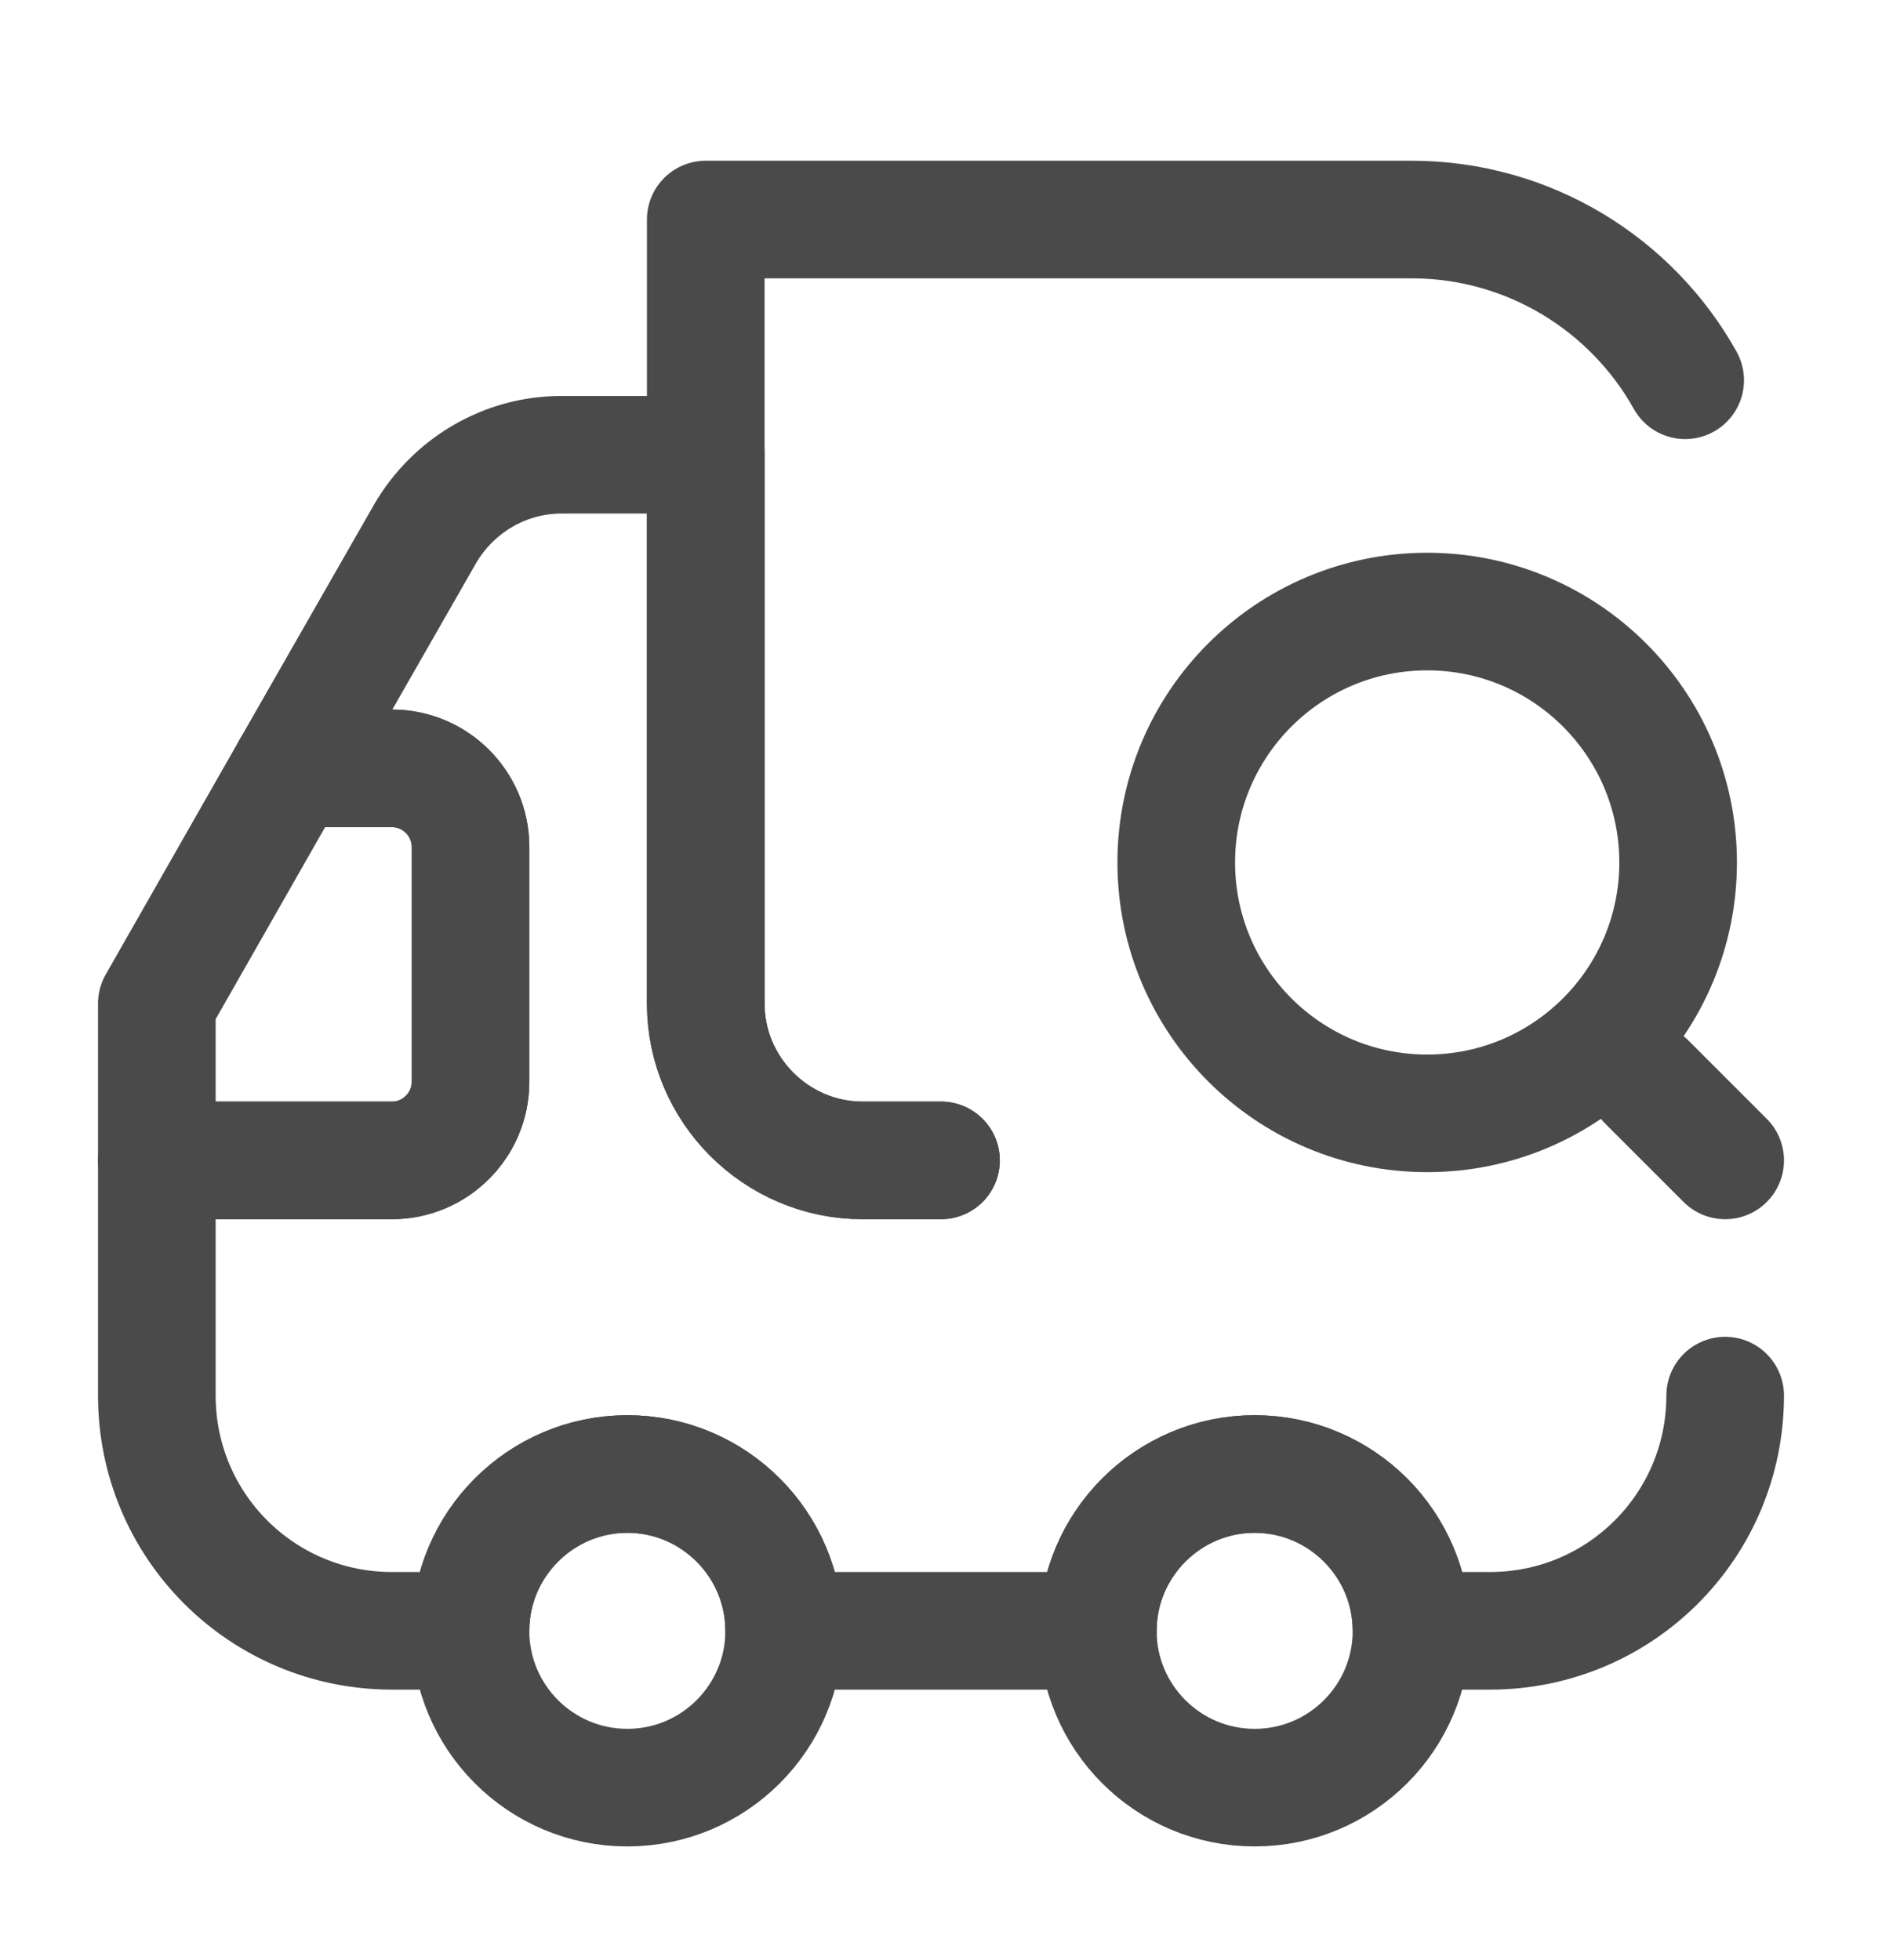
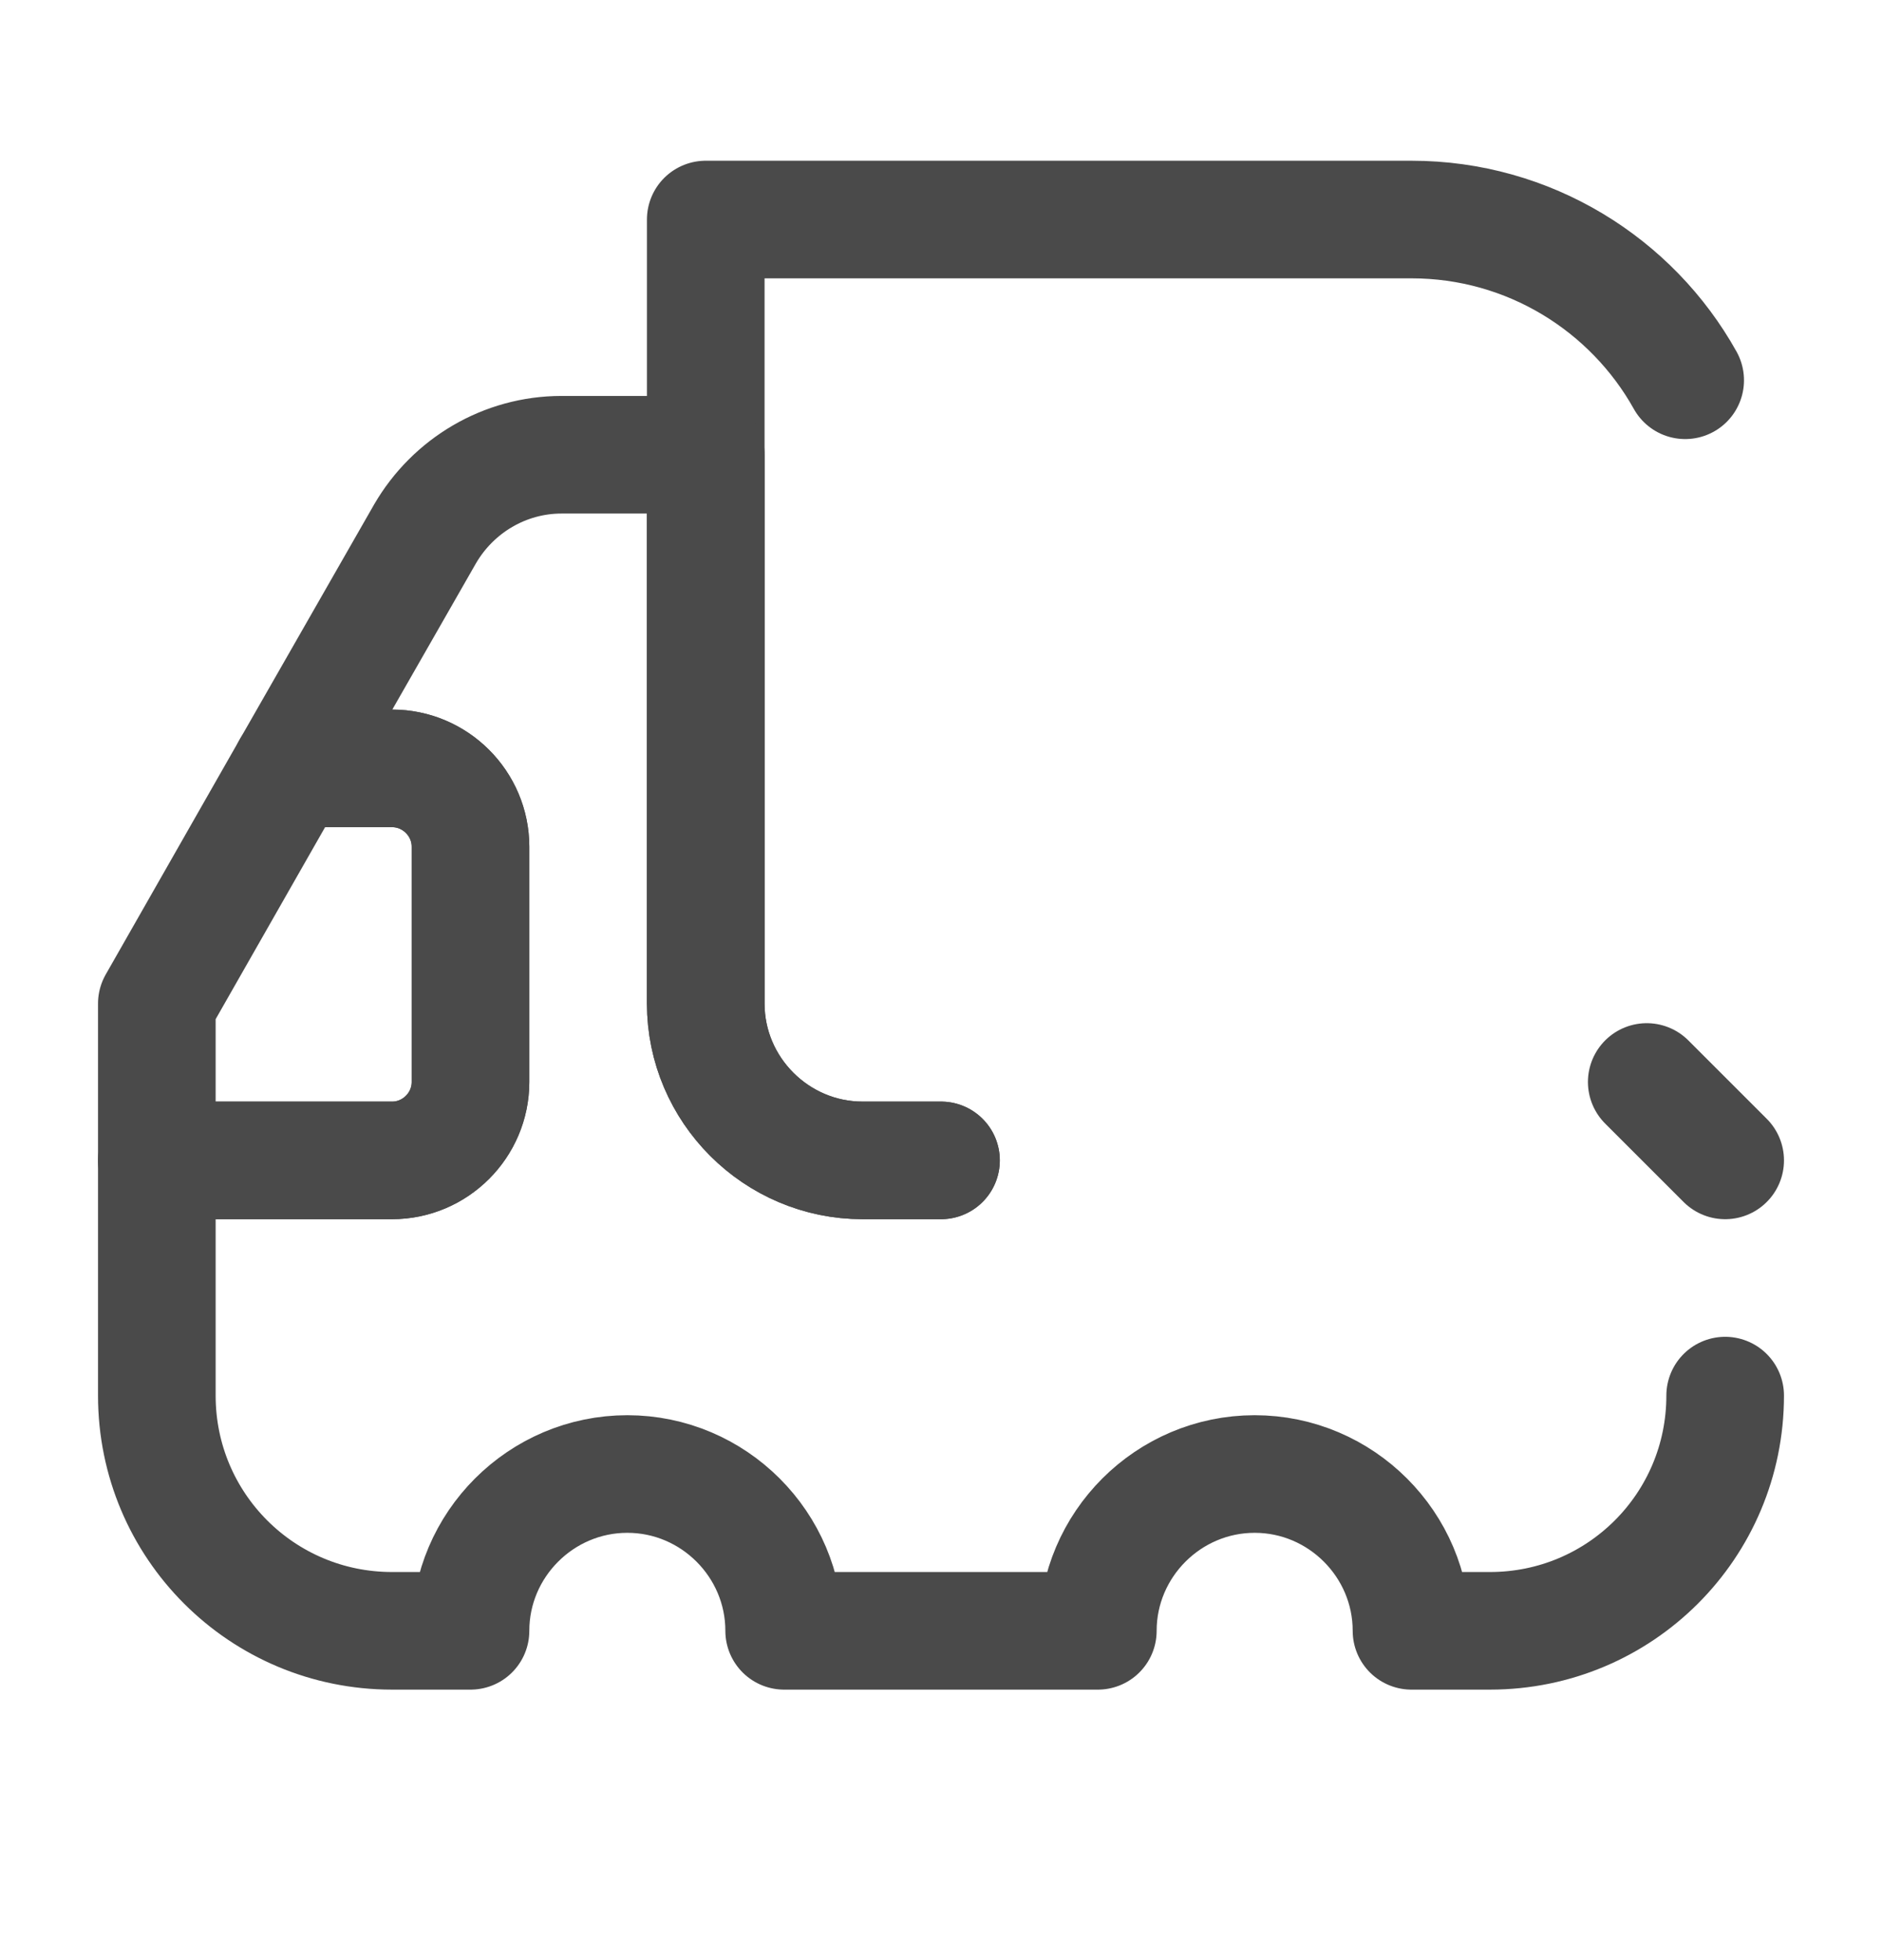
<svg xmlns="http://www.w3.org/2000/svg" width="24" height="25" viewBox="0 0 24 25" fill="none">
  <path d="M12 14.8H11C9.9 14.8 9 13.9 9 12.8V2.8H18C19.5 2.8 20.81 3.63 21.49 4.85" stroke="#4A4A4A" stroke-width="1.5" stroke-linecap="round" stroke-linejoin="round" />
  <path d="M22 17.8C22 19.46 20.66 20.8 19 20.8H18C18 19.7 17.1 18.8 16 18.8C14.9 18.8 14 19.7 14 20.8H10C10 19.7 9.1 18.8 8 18.8C6.9 18.8 6 19.7 6 20.8H5C3.34 20.8 2 19.46 2 17.8V14.8H5C5.55 14.8 6 14.35 6 13.8V10.8C6 10.25 5.55 9.8 5 9.8H3.71L5.42 6.81C5.78 6.19 6.44 5.8 7.16 5.8H9V12.8C9 13.9 9.9 14.8 11 14.8H12" stroke="#4A4A4A" stroke-width="1.5" stroke-linecap="round" stroke-linejoin="round" />
-   <path d="M16 22.8C14.895 22.8 14 21.904 14 20.8C14 19.695 14.895 18.8 16 18.8C17.105 18.8 18 19.695 18 20.8C18 21.904 17.105 22.8 16 22.8Z" stroke="#4A4A4A" stroke-width="1.5" stroke-linecap="round" stroke-linejoin="round" />
-   <path d="M8 22.8C6.895 22.8 6 21.904 6 20.8C6 19.695 6.895 18.8 8 18.8C9.105 18.8 10 19.695 10 20.8C10 21.904 9.105 22.8 8 22.8Z" stroke="#4A4A4A" stroke-width="1.5" stroke-linecap="round" stroke-linejoin="round" />
  <path d="M2 12.8V14.8H5C5.55 14.8 6 14.35 6 13.8V10.8C6 10.25 5.55 9.8 5 9.8H3.71L2 12.8Z" stroke="#4A4A4A" stroke-width="1.5" stroke-linecap="round" stroke-linejoin="round" />
-   <path d="M18.2 14.2C19.967 14.2 21.4 12.767 21.4 11C21.4 9.233 19.967 7.8 18.2 7.8C16.433 7.8 15 9.233 15 11C15 12.767 16.433 14.2 18.2 14.2Z" stroke="#4A4A4A" stroke-width="1.5" stroke-linecap="round" stroke-linejoin="round" />
  <path d="M22 14.8L21 13.8" stroke="#4A4A4A" stroke-width="1.5" stroke-linecap="round" stroke-linejoin="round" />
</svg>